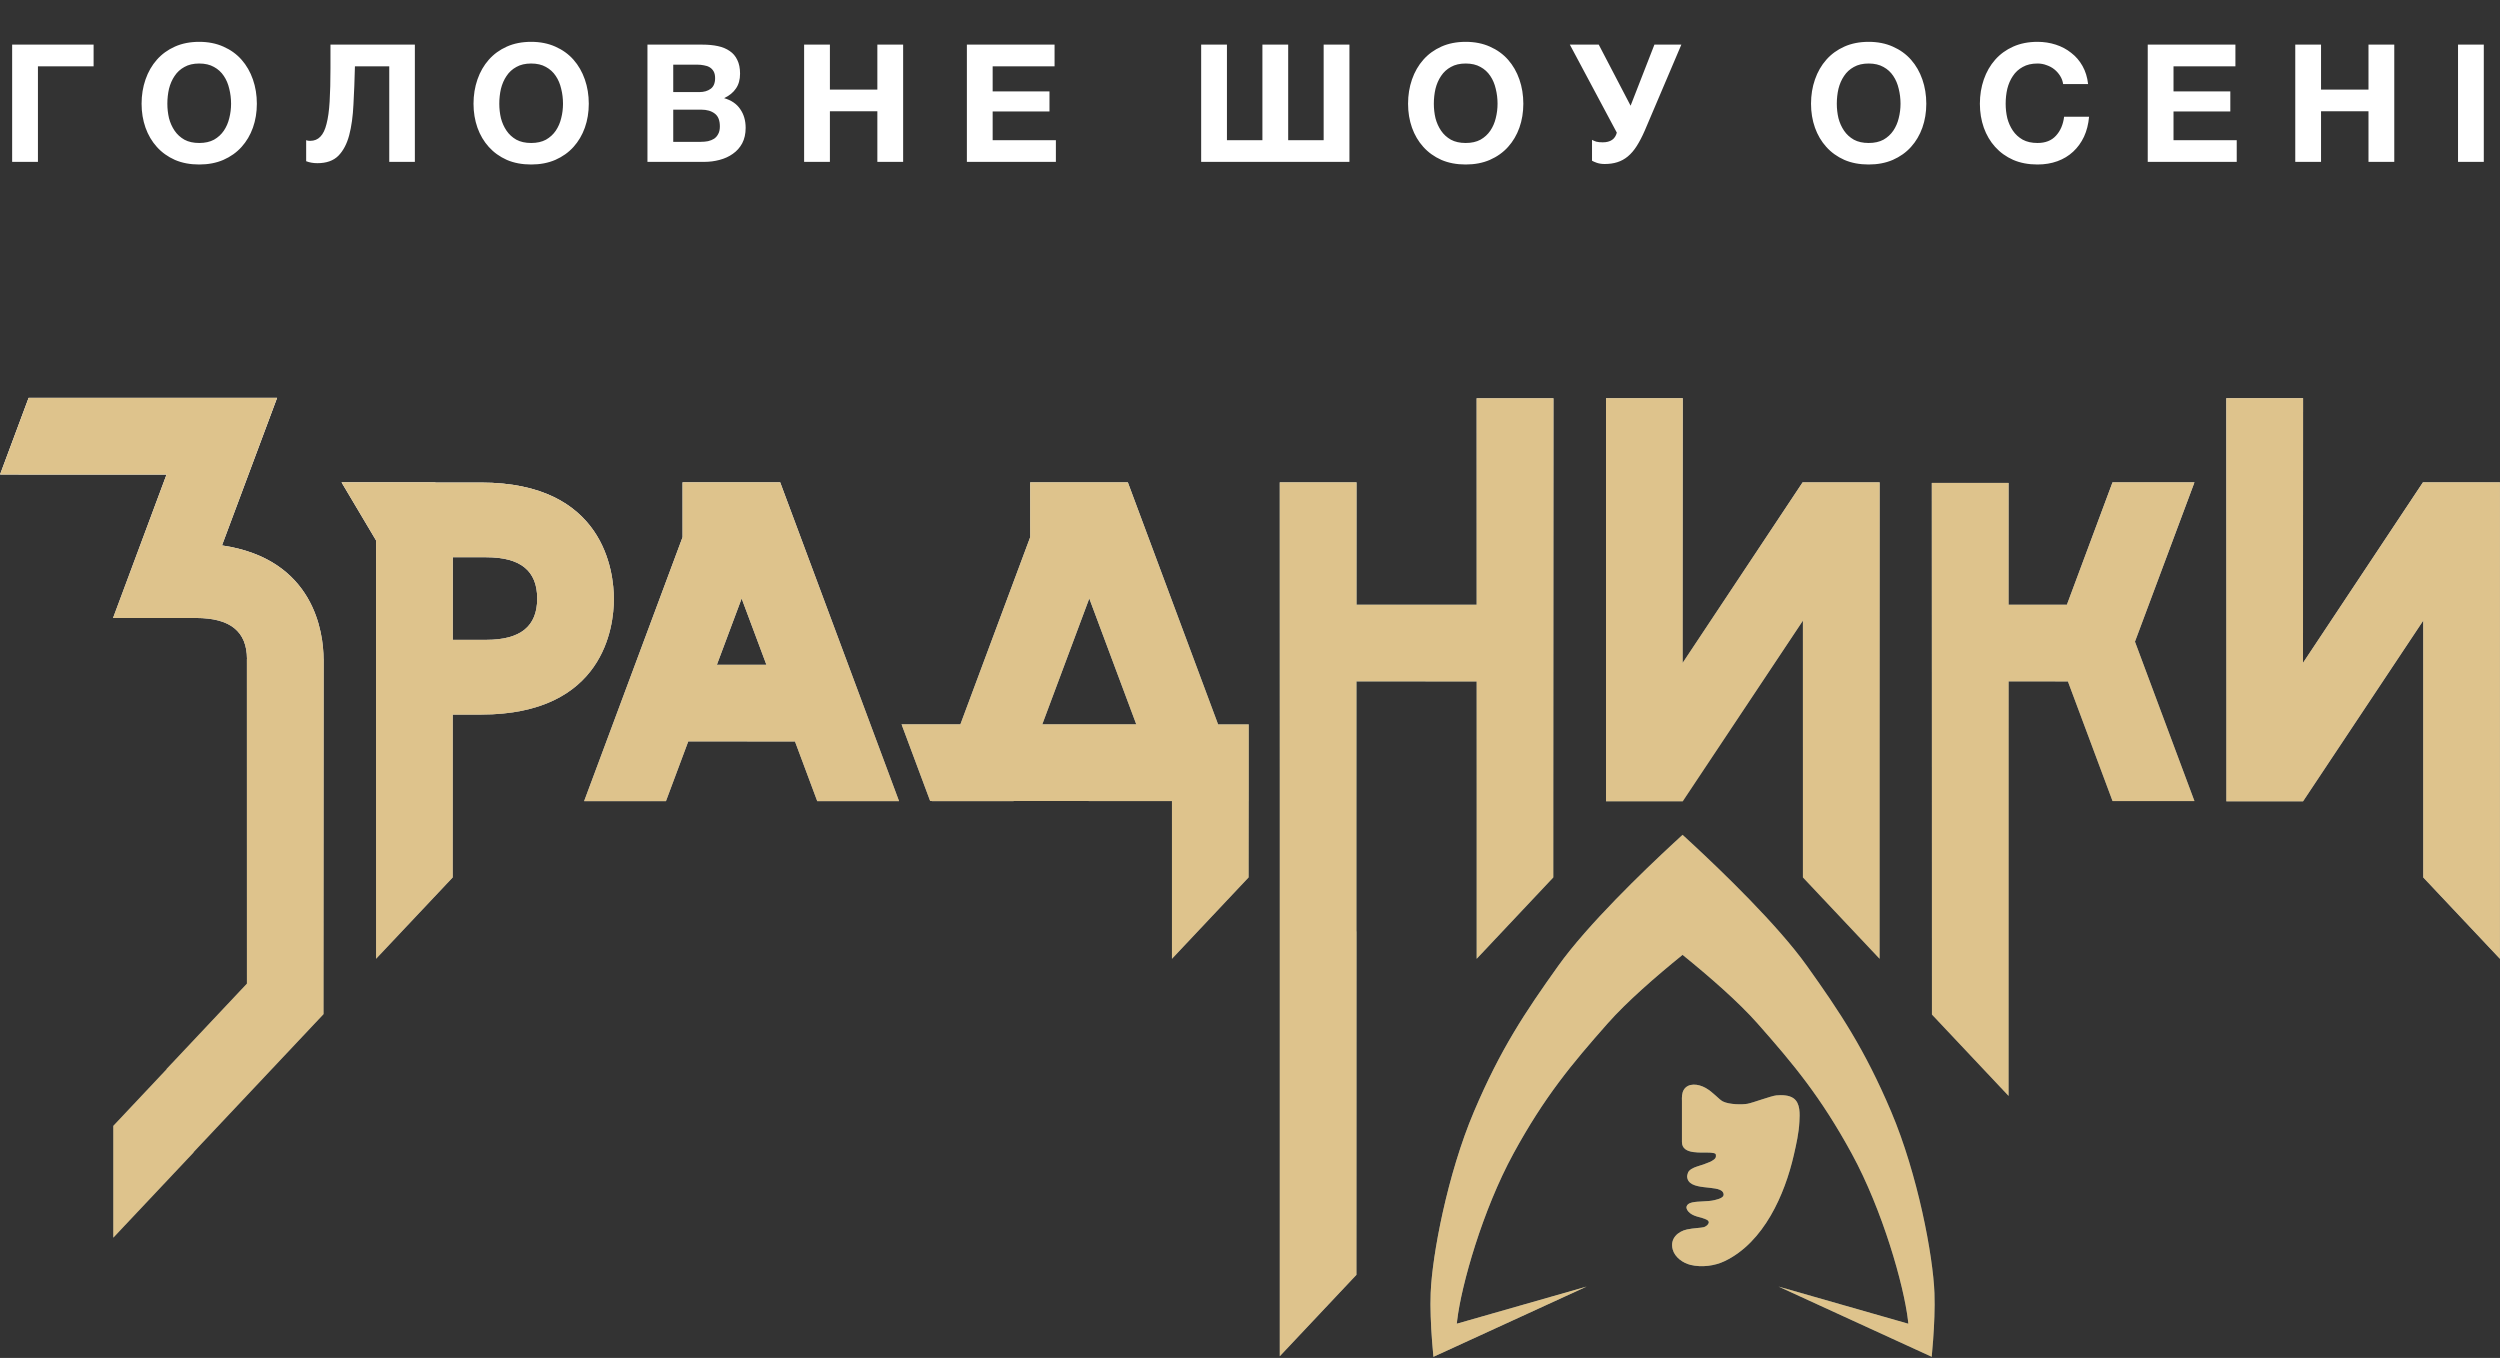
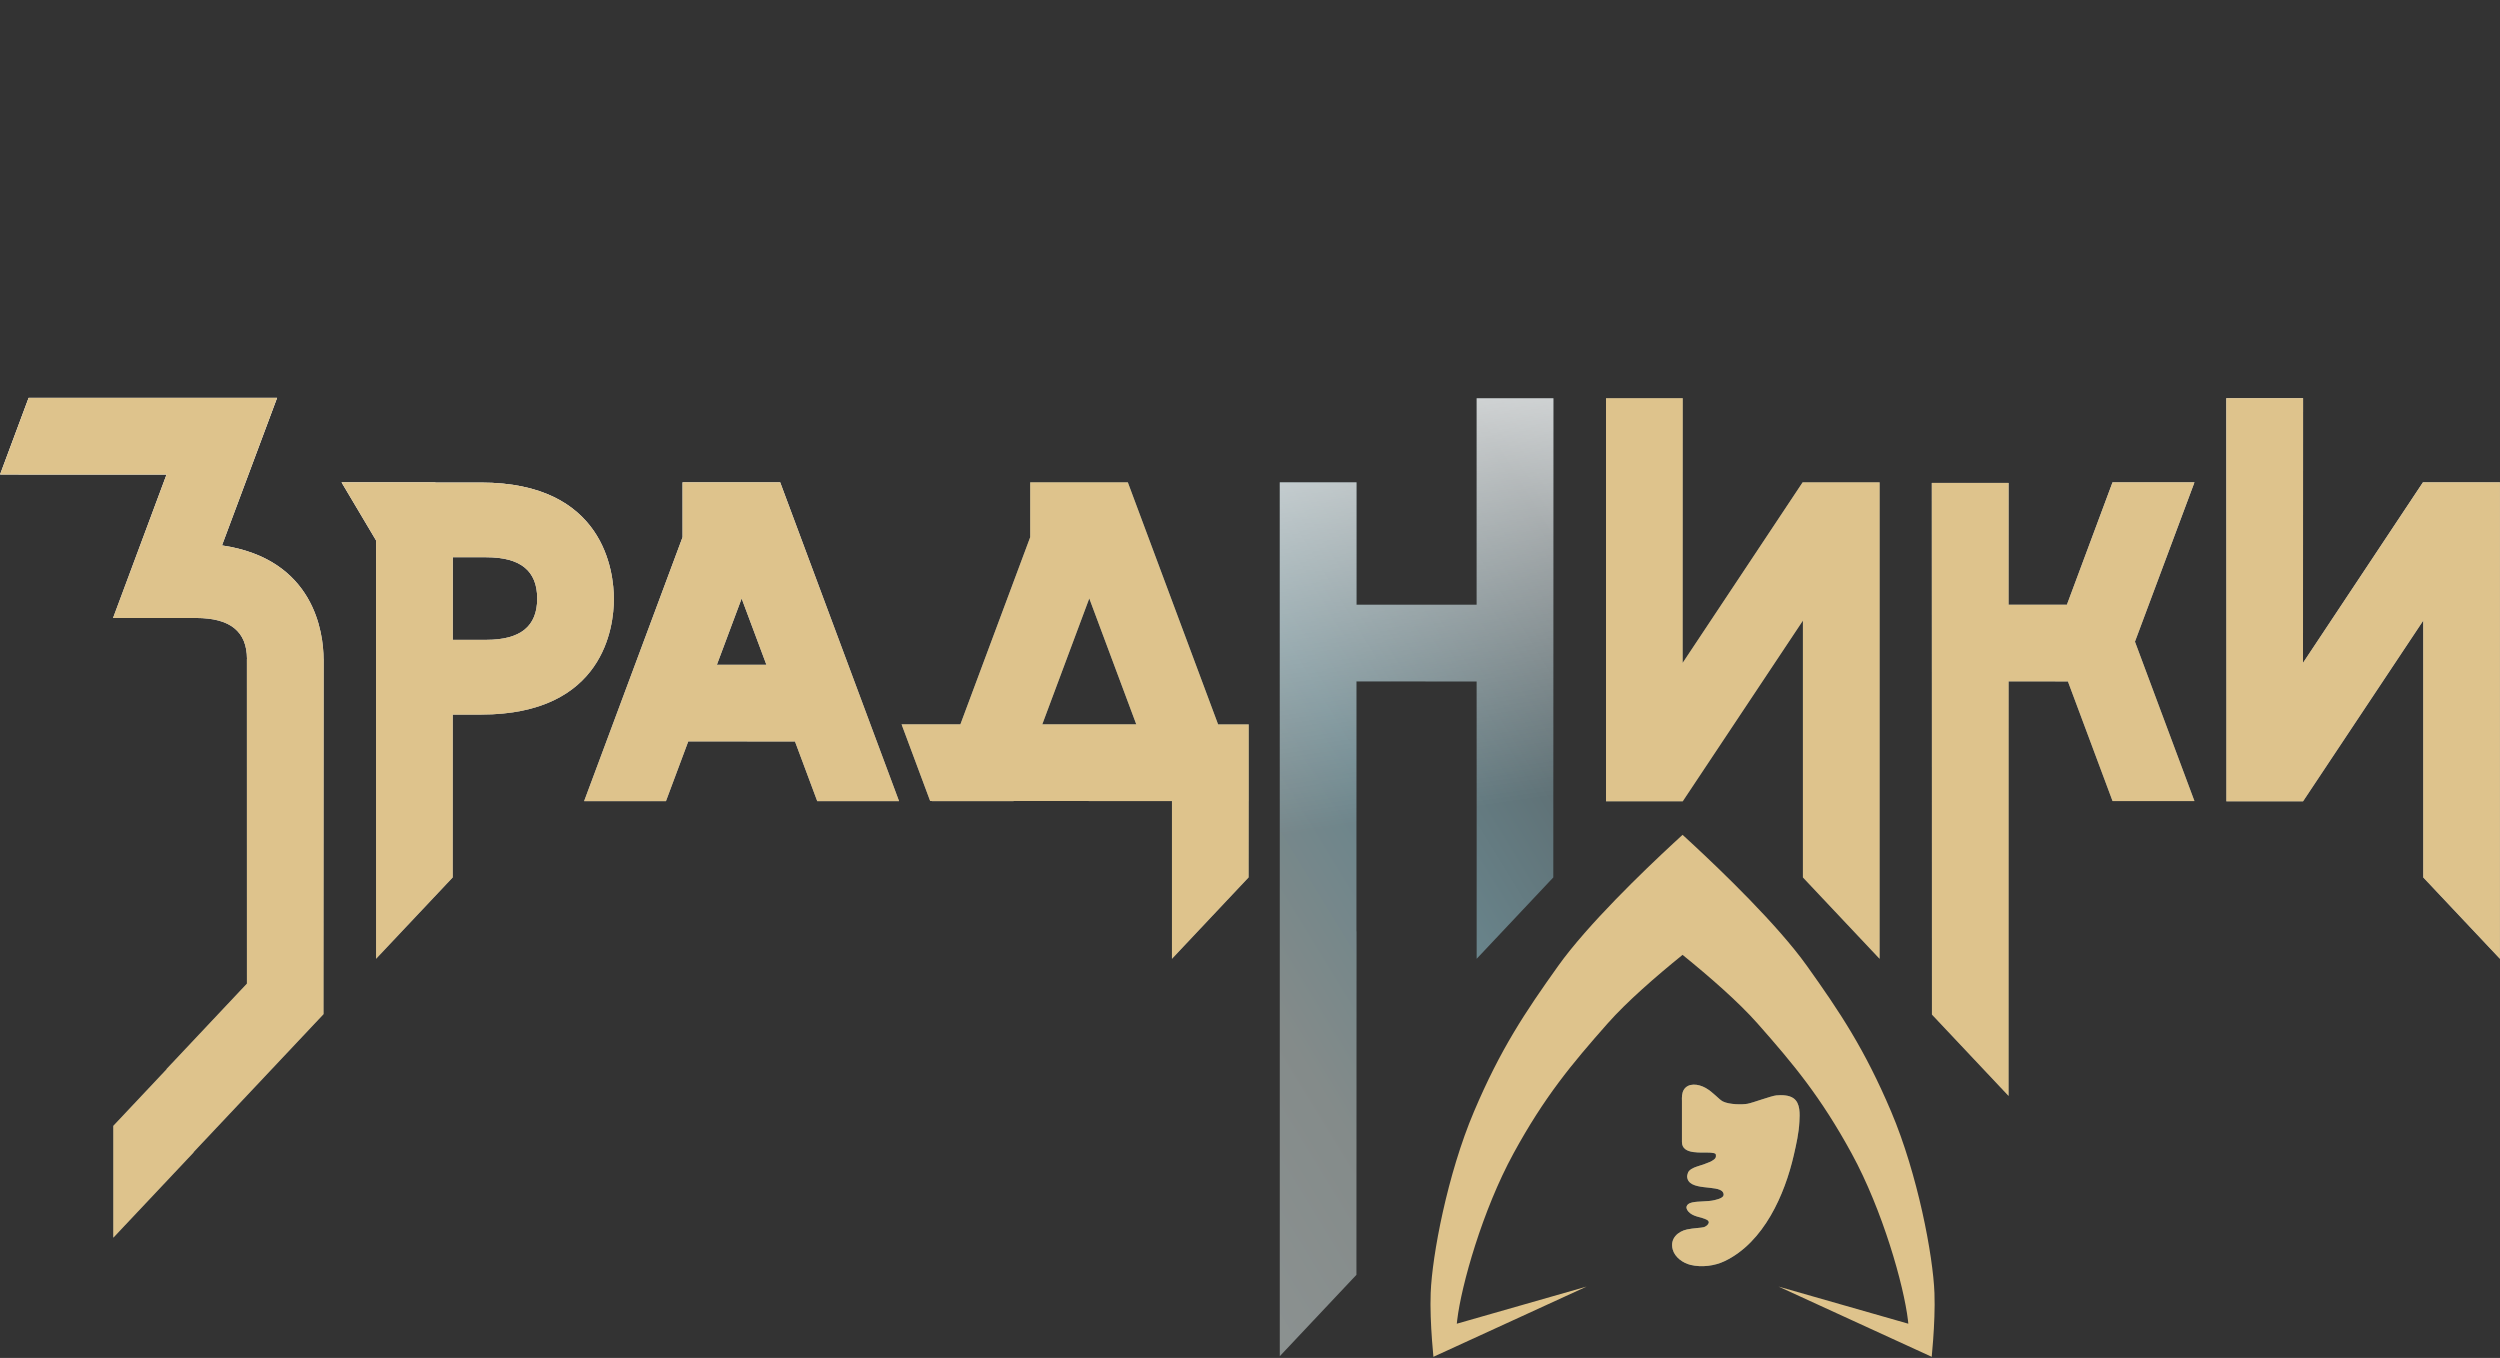
<svg xmlns="http://www.w3.org/2000/svg" width="278" height="151" viewBox="0 0 278 151" fill="none">
  <rect x="0" y="0" width="278" height="151" fill="#333333" stroke="none" />
-   <path d="M1.351 4.963H10.408V7.373H4.218V18H1.351V4.963ZM22.153 18.292C21.142 18.292 20.241 18.122 19.45 17.781C18.659 17.428 17.989 16.947 17.442 16.338C16.894 15.73 16.474 15.018 16.182 14.202C15.89 13.374 15.744 12.486 15.744 11.536C15.744 10.575 15.89 9.674 16.182 8.834C16.474 7.994 16.894 7.263 17.442 6.643C17.989 6.022 18.659 5.535 19.45 5.182C20.241 4.829 21.142 4.652 22.153 4.652C23.151 4.652 24.046 4.829 24.837 5.182C25.64 5.535 26.316 6.022 26.863 6.643C27.411 7.263 27.831 7.994 28.123 8.834C28.416 9.674 28.562 10.575 28.562 11.536C28.562 12.486 28.416 13.374 28.123 14.202C27.831 15.018 27.411 15.73 26.863 16.338C26.316 16.947 25.64 17.428 24.837 17.781C24.046 18.122 23.151 18.292 22.153 18.292ZM22.153 15.9C22.798 15.9 23.346 15.778 23.796 15.535C24.246 15.279 24.611 14.945 24.892 14.531C25.172 14.117 25.372 13.654 25.494 13.143C25.628 12.62 25.695 12.084 25.695 11.536C25.695 10.964 25.628 10.41 25.494 9.875C25.372 9.339 25.172 8.864 24.892 8.45C24.611 8.024 24.246 7.69 23.796 7.446C23.346 7.19 22.798 7.063 22.153 7.063C21.507 7.063 20.96 7.19 20.509 7.446C20.059 7.69 19.694 8.024 19.414 8.45C19.134 8.864 18.927 9.339 18.793 9.875C18.671 10.41 18.61 10.964 18.61 11.536C18.61 12.084 18.671 12.62 18.793 13.143C18.927 13.654 19.134 14.117 19.414 14.531C19.694 14.945 20.059 15.279 20.509 15.535C20.96 15.778 21.507 15.9 22.153 15.9ZM35.287 18.146C34.837 18.146 34.423 18.073 34.045 17.927V15.59C34.094 15.614 34.161 15.632 34.246 15.645C34.343 15.657 34.423 15.663 34.483 15.663C34.946 15.663 35.324 15.511 35.616 15.206C35.92 14.902 36.151 14.427 36.309 13.782C36.48 13.137 36.596 12.303 36.656 11.281C36.717 10.258 36.748 9.029 36.748 7.592V4.963H46.133V18H43.285V7.373H39.468C39.432 8.882 39.377 10.294 39.304 11.609C39.243 12.924 39.085 14.068 38.829 15.042C38.574 16.004 38.172 16.764 37.624 17.324C37.076 17.872 36.297 18.146 35.287 18.146ZM59.064 18.292C58.053 18.292 57.153 18.122 56.361 17.781C55.57 17.428 54.901 16.947 54.353 16.338C53.805 15.73 53.385 15.018 53.093 14.202C52.801 13.374 52.655 12.486 52.655 11.536C52.655 10.575 52.801 9.674 53.093 8.834C53.385 7.994 53.805 7.263 54.353 6.643C54.901 6.022 55.57 5.535 56.361 5.182C57.153 4.829 58.053 4.652 59.064 4.652C60.062 4.652 60.956 4.829 61.748 5.182C62.551 5.535 63.227 6.022 63.775 6.643C64.322 7.263 64.742 7.994 65.034 8.834C65.327 9.674 65.473 10.575 65.473 11.536C65.473 12.486 65.327 13.374 65.034 14.202C64.742 15.018 64.322 15.73 63.775 16.338C63.227 16.947 62.551 17.428 61.748 17.781C60.956 18.122 60.062 18.292 59.064 18.292ZM59.064 15.9C59.709 15.9 60.257 15.778 60.707 15.535C61.157 15.279 61.523 14.945 61.803 14.531C62.083 14.117 62.283 13.654 62.405 13.143C62.539 12.62 62.606 12.084 62.606 11.536C62.606 10.964 62.539 10.41 62.405 9.875C62.283 9.339 62.083 8.864 61.803 8.45C61.523 8.024 61.157 7.69 60.707 7.446C60.257 7.19 59.709 7.063 59.064 7.063C58.419 7.063 57.871 7.19 57.42 7.446C56.97 7.69 56.605 8.024 56.325 8.45C56.045 8.864 55.838 9.339 55.704 9.875C55.582 10.41 55.521 10.964 55.521 11.536C55.521 12.084 55.582 12.62 55.704 13.143C55.838 13.654 56.045 14.117 56.325 14.531C56.605 14.945 56.97 15.279 57.42 15.535C57.871 15.778 58.419 15.9 59.064 15.9ZM71.997 4.963H78.132C78.753 4.963 79.319 5.018 79.83 5.127C80.342 5.237 80.78 5.419 81.145 5.675C81.51 5.918 81.79 6.247 81.985 6.661C82.192 7.075 82.295 7.586 82.295 8.195C82.295 8.852 82.143 9.4 81.839 9.838C81.547 10.276 81.109 10.635 80.524 10.915C81.328 11.147 81.924 11.554 82.314 12.139C82.715 12.711 82.916 13.405 82.916 14.22C82.916 14.878 82.788 15.45 82.533 15.937C82.277 16.411 81.93 16.801 81.492 17.105C81.066 17.41 80.573 17.635 80.013 17.781C79.465 17.927 78.899 18 78.315 18H71.997V4.963ZM77.931 15.772C78.211 15.772 78.479 15.748 78.735 15.699C78.99 15.639 79.216 15.547 79.41 15.425C79.605 15.291 79.757 15.115 79.867 14.896C79.989 14.677 80.049 14.397 80.049 14.056C80.049 13.386 79.861 12.912 79.484 12.632C79.106 12.34 78.607 12.194 77.986 12.194H74.864V15.772H77.931ZM77.767 10.24C78.278 10.24 78.698 10.118 79.027 9.875C79.356 9.631 79.52 9.236 79.52 8.688C79.52 8.383 79.465 8.134 79.356 7.939C79.246 7.744 79.1 7.592 78.917 7.483C78.735 7.373 78.522 7.3 78.278 7.263C78.047 7.215 77.804 7.19 77.548 7.19H74.864V10.24H77.767ZM89.418 4.963H92.285V9.966H97.562V4.963H100.429V18H97.562V12.376H92.285V18H89.418V4.963ZM107.517 4.963H117.268V7.373H110.384V10.167H116.702V12.394H110.384V15.59H117.414V18H107.517V4.963ZM133.569 4.963H136.436V15.59H140.38V4.963H143.246V15.59H147.19V4.963H150.057V18H133.569V4.963ZM162.985 18.292C161.975 18.292 161.074 18.122 160.283 17.781C159.491 17.428 158.822 16.947 158.274 16.338C157.726 15.73 157.306 15.018 157.014 14.202C156.722 13.374 156.576 12.486 156.576 11.536C156.576 10.575 156.722 9.674 157.014 8.834C157.306 7.994 157.726 7.263 158.274 6.643C158.822 6.022 159.491 5.535 160.283 5.182C161.074 4.829 161.975 4.652 162.985 4.652C163.983 4.652 164.878 4.829 165.669 5.182C166.473 5.535 167.148 6.022 167.696 6.643C168.244 7.263 168.664 7.994 168.956 8.834C169.248 9.674 169.394 10.575 169.394 11.536C169.394 12.486 169.248 13.374 168.956 14.202C168.664 15.018 168.244 15.73 167.696 16.338C167.148 16.947 166.473 17.428 165.669 17.781C164.878 18.122 163.983 18.292 162.985 18.292ZM162.985 15.9C163.63 15.9 164.178 15.778 164.628 15.535C165.079 15.279 165.444 14.945 165.724 14.531C166.004 14.117 166.205 13.654 166.327 13.143C166.46 12.62 166.527 12.084 166.527 11.536C166.527 10.964 166.46 10.41 166.327 9.875C166.205 9.339 166.004 8.864 165.724 8.45C165.444 8.024 165.079 7.69 164.628 7.446C164.178 7.19 163.63 7.063 162.985 7.063C162.34 7.063 161.792 7.19 161.342 7.446C160.891 7.69 160.526 8.024 160.246 8.45C159.966 8.864 159.759 9.339 159.625 9.875C159.504 10.41 159.443 10.964 159.443 11.536C159.443 12.084 159.504 12.62 159.625 13.143C159.759 13.654 159.966 14.117 160.246 14.531C160.526 14.945 160.891 15.279 161.342 15.535C161.792 15.778 162.34 15.9 162.985 15.9ZM178.438 18.237C178.122 18.237 177.836 18.195 177.58 18.11C177.337 18.024 177.154 17.945 177.032 17.872V15.553C177.166 15.626 177.325 15.693 177.507 15.754C177.702 15.803 177.939 15.827 178.219 15.827C179.084 15.827 179.607 15.468 179.79 14.75L174.567 4.963H177.781L181.323 11.755L183.971 4.963H186.966L182.894 14.531C182.602 15.2 182.303 15.772 181.999 16.247C181.707 16.71 181.378 17.093 181.013 17.397C180.66 17.69 180.27 17.903 179.844 18.037C179.43 18.17 178.962 18.237 178.438 18.237ZM207.795 18.292C206.785 18.292 205.884 18.122 205.093 17.781C204.302 17.428 203.632 16.947 203.085 16.338C202.537 15.73 202.117 15.018 201.825 14.202C201.532 13.374 201.386 12.486 201.386 11.536C201.386 10.575 201.532 9.674 201.825 8.834C202.117 7.994 202.537 7.263 203.085 6.643C203.632 6.022 204.302 5.535 205.093 5.182C205.884 4.829 206.785 4.652 207.795 4.652C208.794 4.652 209.688 4.829 210.48 5.182C211.283 5.535 211.959 6.022 212.506 6.643C213.054 7.263 213.474 7.994 213.766 8.834C214.058 9.674 214.204 10.575 214.204 11.536C214.204 12.486 214.058 13.374 213.766 14.202C213.474 15.018 213.054 15.73 212.506 16.338C211.959 16.947 211.283 17.428 210.48 17.781C209.688 18.122 208.794 18.292 207.795 18.292ZM207.795 15.9C208.441 15.9 208.988 15.778 209.439 15.535C209.889 15.279 210.254 14.945 210.534 14.531C210.814 14.117 211.015 13.654 211.137 13.143C211.271 12.62 211.338 12.084 211.338 11.536C211.338 10.964 211.271 10.41 211.137 9.875C211.015 9.339 210.814 8.864 210.534 8.45C210.254 8.024 209.889 7.69 209.439 7.446C208.988 7.19 208.441 7.063 207.795 7.063C207.15 7.063 206.602 7.19 206.152 7.446C205.702 7.69 205.337 8.024 205.057 8.45C204.777 8.864 204.57 9.339 204.436 9.875C204.314 10.41 204.253 10.964 204.253 11.536C204.253 12.084 204.314 12.62 204.436 13.143C204.57 13.654 204.777 14.117 205.057 14.531C205.337 14.945 205.702 15.279 206.152 15.535C206.602 15.778 207.15 15.9 207.795 15.9ZM226.572 18.292C225.562 18.292 224.661 18.122 223.87 17.781C223.078 17.428 222.409 16.947 221.861 16.338C221.313 15.73 220.893 15.018 220.601 14.202C220.309 13.374 220.163 12.486 220.163 11.536C220.163 10.575 220.309 9.674 220.601 8.834C220.893 7.994 221.313 7.263 221.861 6.643C222.409 6.022 223.078 5.535 223.87 5.182C224.661 4.829 225.562 4.652 226.572 4.652C227.278 4.652 227.954 4.756 228.599 4.963C229.244 5.17 229.816 5.474 230.315 5.876C230.826 6.265 231.246 6.752 231.575 7.337C231.904 7.921 232.111 8.59 232.196 9.345H229.42C229.372 9.016 229.262 8.718 229.092 8.45C228.921 8.17 228.708 7.927 228.453 7.72C228.197 7.513 227.905 7.355 227.576 7.245C227.26 7.123 226.925 7.063 226.572 7.063C225.927 7.063 225.379 7.19 224.929 7.446C224.478 7.69 224.113 8.024 223.833 8.45C223.553 8.864 223.346 9.339 223.212 9.875C223.09 10.41 223.03 10.964 223.03 11.536C223.03 12.084 223.09 12.62 223.212 13.143C223.346 13.654 223.553 14.117 223.833 14.531C224.113 14.945 224.478 15.279 224.929 15.535C225.379 15.778 225.927 15.9 226.572 15.9C227.448 15.9 228.13 15.632 228.617 15.097C229.116 14.561 229.42 13.855 229.53 12.979H232.305C232.232 13.806 232.044 14.549 231.739 15.206C231.435 15.851 231.033 16.405 230.534 16.868C230.035 17.331 229.451 17.683 228.781 17.927C228.112 18.17 227.375 18.292 226.572 18.292ZM238.828 4.963H248.578V7.373H241.695V10.167H248.012V12.394H241.695V15.59H248.724V18H238.828V4.963ZM255.233 4.963H258.099V9.966H263.376V4.963H266.243V18H263.376V12.376H258.099V18H255.233V4.963ZM273.332 4.963H276.198V18H273.332V4.963Z" fill="white" />
  <path d="M135.45 80.547L125.414 53.635H114.56V59.734L106.796 80.547H100.256L103.433 89.068H103.622L103.618 89.083H112.714V89.071L130.322 89.079V106.615C133.043 103.725 135.907 100.685 138.846 97.565L138.854 89.083H138.858V80.551H135.454L135.45 80.547ZM121.127 66.543L126.354 80.547H115.899L121.127 66.543Z" fill="url(#paint0_linear_923_5263)" />
-   <path d="M135.45 80.547L125.414 53.635H114.56V59.734L106.796 80.547H100.256L103.433 89.068H103.622L103.618 89.083H112.714V89.071L130.322 89.079V106.615C133.043 103.725 135.907 100.685 138.846 97.565L138.854 89.083H138.858V80.551H135.454L135.45 80.547ZM121.127 66.543L126.354 80.547H115.899L121.127 66.543Z" fill="url(#paint1_linear_923_5263)" style="mix-blend-mode:overlay" />
  <path d="M135.45 80.547L125.414 53.635H114.56V59.734L106.796 80.547H100.256L103.433 89.068H103.622L103.618 89.083H112.714V89.071L130.322 89.079V106.615C133.043 103.725 135.907 100.685 138.846 97.565L138.854 89.083H138.858V80.551H135.454L135.45 80.547ZM121.127 66.543L126.354 80.547H115.899L121.127 66.543Z" fill="#DEC38C" style="mix-blend-mode:color" />
  <path d="M200.454 53.635L187.113 73.708L187.121 44.282H178.589V89.11H187.117L200.484 69.01V97.569C203.428 100.689 206.291 103.729 209.012 106.619V53.635H200.454Z" fill="url(#paint2_linear_923_5263)" />
-   <path d="M200.454 53.635L187.113 73.708L187.121 44.282H178.589V89.11H187.117L200.484 69.01V97.569C203.428 100.689 206.291 103.729 209.012 106.619V53.635H200.454Z" fill="url(#paint3_linear_923_5263)" style="mix-blend-mode:overlay" />
  <path d="M200.454 53.635L187.113 73.708L187.121 44.282H178.589V89.11H187.117L200.484 69.01V97.569C203.428 100.689 206.291 103.729 209.012 106.619V53.635H200.454Z" fill="#DEC38C" style="mix-blend-mode:color" />
  <path d="M269.434 53.635L256.093 73.708L256.101 44.282H247.569V89.11H256.097L269.464 69.01V97.569C272.408 100.689 275.271 103.729 277.992 106.619V53.635H269.434Z" fill="url(#paint4_linear_923_5263)" />
  <path d="M269.434 53.635L256.093 73.708L256.101 44.282H247.569V89.11H256.097L269.464 69.01V97.569C272.408 100.689 275.271 103.729 277.992 106.619V53.635H269.434Z" fill="url(#paint5_linear_923_5263)" style="mix-blend-mode:overlay" />
  <path d="M269.434 53.635L256.093 73.708L256.101 44.282H247.569V89.11H256.097L269.464 69.01V97.569C272.408 100.689 275.271 103.729 277.992 106.619V53.635H269.434Z" fill="#DEC38C" style="mix-blend-mode:color" />
  <path d="M187.032 122.431C187.017 122.024 187.017 121.548 187.236 121.188C187.708 120.408 188.817 120.497 189.669 120.98C190.521 121.464 191.147 122.262 191.584 122.481C192.31 122.842 193.756 122.842 194.328 122.738C194.9 122.634 196.969 121.859 197.537 121.805C198.128 121.752 198.93 121.763 199.437 122.124C200.227 122.684 200.135 123.909 200.093 124.757C200.028 125.996 199.755 127.209 199.479 128.418C198.469 132.843 196.136 138.148 191.795 140.232C190.663 140.777 189.216 140.953 187.996 140.658C187.144 140.45 186.242 139.821 186.004 138.938C185.681 137.741 186.56 136.939 187.604 136.712C188.33 136.559 189.147 136.547 189.462 136.463C189.796 136.371 190.329 135.902 189.776 135.626C189.201 135.338 188.472 135.323 187.953 134.916C187.297 134.398 187.443 133.868 188.172 133.711C188.901 133.553 189.911 133.638 190.655 133.454C191.124 133.335 191.926 133.154 191.588 132.575C191.07 131.696 187.666 132.525 187.608 130.802C187.608 130.698 187.654 130.602 187.677 130.498C187.8 129.93 188.694 129.735 189.151 129.573C189.531 129.439 190.809 129.082 190.809 128.591C190.809 128.334 190.859 128.23 190.241 128.176C189.289 128.096 187.032 128.468 187.032 126.987C187.032 125.432 187.032 122.431 187.032 122.431Z" fill="url(#paint6_linear_923_5263)" />
  <path d="M187.032 122.431C187.017 122.024 187.017 121.548 187.236 121.188C187.708 120.408 188.817 120.497 189.669 120.98C190.521 121.464 191.147 122.262 191.584 122.481C192.31 122.842 193.756 122.842 194.328 122.738C194.9 122.634 196.969 121.859 197.537 121.805C198.128 121.752 198.93 121.763 199.437 122.124C200.227 122.684 200.135 123.909 200.093 124.757C200.028 125.996 199.755 127.209 199.479 128.418C198.469 132.843 196.136 138.148 191.795 140.232C190.663 140.777 189.216 140.953 187.996 140.658C187.144 140.45 186.242 139.821 186.004 138.938C185.681 137.741 186.56 136.939 187.604 136.712C188.33 136.559 189.147 136.547 189.462 136.463C189.796 136.371 190.329 135.902 189.776 135.626C189.201 135.338 188.472 135.323 187.953 134.916C187.297 134.398 187.443 133.868 188.172 133.711C188.901 133.553 189.911 133.638 190.655 133.454C191.124 133.335 191.926 133.154 191.588 132.575C191.07 131.696 187.666 132.525 187.608 130.802C187.608 130.698 187.654 130.602 187.677 130.498C187.8 129.93 188.694 129.735 189.151 129.573C189.531 129.439 190.809 129.082 190.809 128.591C190.809 128.334 190.859 128.23 190.241 128.176C189.289 128.096 187.032 128.468 187.032 126.987C187.032 125.432 187.032 122.431 187.032 122.431Z" fill="url(#paint7_linear_923_5263)" style="mix-blend-mode:overlay" />
  <path d="M187.032 122.431C187.017 122.024 187.017 121.548 187.236 121.188C187.708 120.408 188.817 120.497 189.669 120.98C190.521 121.464 191.147 122.262 191.584 122.481C192.31 122.842 193.756 122.842 194.328 122.738C194.9 122.634 196.969 121.859 197.537 121.805C198.128 121.752 198.93 121.763 199.437 122.124C200.227 122.684 200.135 123.909 200.093 124.757C200.028 125.996 199.755 127.209 199.479 128.418C198.469 132.843 196.136 138.148 191.795 140.232C190.663 140.777 189.216 140.953 187.996 140.658C187.144 140.45 186.242 139.821 186.004 138.938C185.681 137.741 186.56 136.939 187.604 136.712C188.33 136.559 189.147 136.547 189.462 136.463C189.796 136.371 190.329 135.902 189.776 135.626C189.201 135.338 188.472 135.323 187.953 134.916C187.297 134.398 187.443 133.868 188.172 133.711C188.901 133.553 189.911 133.638 190.655 133.454C191.124 133.335 191.926 133.154 191.588 132.575C191.07 131.696 187.666 132.525 187.608 130.802C187.608 130.698 187.654 130.602 187.677 130.498C187.8 129.93 188.694 129.735 189.151 129.573C189.531 129.439 190.809 129.082 190.809 128.591C190.809 128.334 190.859 128.23 190.241 128.176C189.289 128.096 187.032 128.468 187.032 126.987C187.032 125.432 187.032 122.431 187.032 122.431Z" fill="#DEC38C" style="mix-blend-mode:color" />
-   <path d="M215.111 143.785C214.957 139.614 213.249 130.571 210.298 123.613C207.347 116.659 204.599 112.552 200.933 107.409C197.683 102.85 191.434 96.839 188.118 93.769C187.735 93.416 187.397 93.101 187.101 92.832C186.806 93.101 186.464 93.412 186.084 93.769C182.768 96.839 176.52 102.853 173.269 107.409C169.604 112.552 166.852 116.659 163.905 123.613C160.953 130.568 159.249 139.61 159.092 143.785C159.03 145.44 159.115 147.351 159.241 149.055C159.288 149.7 159.341 150.318 159.395 150.878L176.428 143.068L161.997 147.197C162.009 147.071 162.024 146.948 162.036 146.825C162.496 142.922 164.856 134.574 168.291 128.28C171.726 121.986 174.755 118.347 178.769 113.807C180.888 111.408 184.104 108.607 187.101 106.181C190.099 108.61 193.311 111.408 195.434 113.807C199.444 118.347 202.476 121.986 205.911 128.28C209.346 134.574 211.707 142.922 212.167 146.825C212.182 146.948 212.194 147.071 212.206 147.197L197.775 143.068L214.808 150.878C214.861 150.318 214.915 149.7 214.961 149.055C215.088 147.351 215.172 145.443 215.111 143.785Z" fill="url(#paint8_linear_923_5263)" />
  <path d="M215.111 143.785C214.957 139.614 213.249 130.571 210.298 123.613C207.347 116.659 204.599 112.552 200.933 107.409C197.683 102.85 191.434 96.839 188.118 93.769C187.735 93.416 187.397 93.101 187.101 92.832C186.806 93.101 186.464 93.412 186.084 93.769C182.768 96.839 176.52 102.853 173.269 107.409C169.604 112.552 166.852 116.659 163.905 123.613C160.953 130.568 159.249 139.61 159.092 143.785C159.03 145.44 159.115 147.351 159.241 149.055C159.288 149.7 159.341 150.318 159.395 150.878L176.428 143.068L161.997 147.197C162.009 147.071 162.024 146.948 162.036 146.825C162.496 142.922 164.856 134.574 168.291 128.28C171.726 121.986 174.755 118.347 178.769 113.807C180.888 111.408 184.104 108.607 187.101 106.181C190.099 108.61 193.311 111.408 195.434 113.807C199.444 118.347 202.476 121.986 205.911 128.28C209.346 134.574 211.707 142.922 212.167 146.825C212.182 146.948 212.194 147.071 212.206 147.197L197.775 143.068L214.808 150.878C214.861 150.318 214.915 149.7 214.961 149.055C215.088 147.351 215.172 145.443 215.111 143.785Z" fill="url(#paint9_linear_923_5263)" style="mix-blend-mode:overlay" />
  <path d="M215.111 143.785C214.957 139.614 213.249 130.571 210.298 123.613C207.347 116.659 204.599 112.552 200.933 107.409C197.683 102.85 191.434 96.839 188.118 93.769C187.735 93.416 187.397 93.101 187.101 92.832C186.806 93.101 186.464 93.412 186.084 93.769C182.768 96.839 176.52 102.853 173.269 107.409C169.604 112.552 166.852 116.659 163.905 123.613C160.953 130.568 159.249 139.61 159.092 143.785C159.03 145.44 159.115 147.351 159.241 149.055C159.288 149.7 159.341 150.318 159.395 150.878L176.428 143.068L161.997 147.197C162.009 147.071 162.024 146.948 162.036 146.825C162.496 142.922 164.856 134.574 168.291 128.28C171.726 121.986 174.755 118.347 178.769 113.807C180.888 111.408 184.104 108.607 187.101 106.181C190.099 108.61 193.311 111.408 195.434 113.807C199.444 118.347 202.476 121.986 205.911 128.28C209.346 134.574 211.707 142.922 212.167 146.825C212.182 146.948 212.194 147.071 212.206 147.197L197.775 143.068L214.808 150.878C214.861 150.318 214.915 149.7 214.961 149.055C215.088 147.351 215.172 145.443 215.111 143.785Z" fill="#DEC38C" style="mix-blend-mode:color" />
  <path d="M48.408 53.662V53.632H37.981L41.819 60.095V106.615C44.54 103.725 47.403 100.685 50.343 97.565V79.461H53.49C67.195 79.461 68.262 69.628 68.262 66.615C68.262 63.602 67.195 53.662 53.49 53.662H48.408ZM54.073 71.156H50.347V61.964H54.073C57.884 61.964 59.738 63.468 59.738 66.558C59.738 69.647 57.884 71.152 54.073 71.152V71.156Z" fill="url(#paint10_linear_923_5263)" />
  <path d="M48.408 53.662V53.632H37.981L41.819 60.095V106.615C44.54 103.725 47.403 100.685 50.343 97.565V79.461H53.49C67.195 79.461 68.262 69.628 68.262 66.615C68.262 63.602 67.195 53.662 53.49 53.662H48.408ZM54.073 71.156H50.347V61.964H54.073C57.884 61.964 59.738 63.468 59.738 66.558C59.738 69.647 57.884 71.152 54.073 71.152V71.156Z" fill="url(#paint11_linear_923_5263)" style="mix-blend-mode:overlay" />
  <path d="M48.408 53.662V53.632H37.981L41.819 60.095V106.615C44.54 103.725 47.403 100.685 50.343 97.565V79.461H53.49C67.195 79.461 68.262 69.628 68.262 66.615C68.262 63.602 67.195 53.662 53.49 53.662H48.408ZM54.073 71.156H50.347V61.964H54.073C57.884 61.964 59.738 63.468 59.738 66.558C59.738 69.647 57.884 71.152 54.073 71.152V71.156Z" fill="#DEC38C" style="mix-blend-mode:color" />
  <path d="M86.757 53.635H75.904V59.734L64.958 89.083H74.054L76.533 82.443L88.404 82.451L90.876 89.083H99.972L86.754 53.635H86.757ZM79.715 73.923L82.471 66.546L85.226 73.923H79.715Z" fill="url(#paint12_linear_923_5263)" />
  <path d="M86.757 53.635H75.904V59.734L64.958 89.083H74.054L76.533 82.443L88.404 82.451L90.876 89.083H99.972L86.754 53.635H86.757ZM79.715 73.923L82.471 66.546L85.226 73.923H79.715Z" fill="url(#paint13_linear_923_5263)" style="mix-blend-mode:overlay" />
  <path d="M86.757 53.635H75.904V59.734L64.958 89.083H74.054L76.533 82.443L88.404 82.451L90.876 89.083H99.972L86.754 53.635H86.757ZM79.715 73.923L82.471 66.546L85.226 73.923H79.715Z" fill="#DEC38C" style="mix-blend-mode:color" />
  <path d="M164.204 44.278V67.245H150.844V53.635H142.312V150.809C145.033 147.919 147.896 144.879 150.836 141.759L150.848 103.571H150.836V75.769L164.204 75.78V106.619C166.925 103.729 169.788 100.689 172.728 97.569L172.74 44.286H164.208L164.204 44.278Z" fill="url(#paint14_linear_923_5263)" />
  <path d="M164.204 44.278V67.245H150.844V53.635H142.312V150.809C145.033 147.919 147.896 144.879 150.836 141.759L150.848 103.571H150.836V75.769L164.204 75.78V106.619C166.925 103.729 169.788 100.689 172.728 97.569L172.74 44.286H164.208L164.204 44.278Z" fill="url(#paint15_linear_923_5263)" style="mix-blend-mode:overlay" />
-   <path d="M164.204 44.278V67.245H150.844V53.635H142.312V150.809C145.033 147.919 147.896 144.879 150.836 141.759L150.848 103.571H150.836V75.769L164.204 75.78V106.619C166.925 103.729 169.788 100.689 172.728 97.569L172.74 44.286H164.208L164.204 44.278Z" fill="#DEC38C" style="mix-blend-mode:color" />
  <path d="M244.022 53.635H234.915L229.837 67.249H223.351V53.7H214.819L214.831 112.817C217.767 115.937 220.634 118.977 223.355 121.867V75.769L229.952 75.777L234.915 89.079H244.022L237.406 71.355L244.022 53.632V53.635Z" fill="url(#paint16_linear_923_5263)" />
  <path d="M244.022 53.635H234.915L229.837 67.249H223.351V53.7H214.819L214.831 112.817C217.767 115.937 220.634 118.977 223.355 121.867V75.769L229.952 75.777L234.915 89.079H244.022L237.406 71.355L244.022 53.632V53.635Z" fill="url(#paint17_linear_923_5263)" style="mix-blend-mode:overlay" />
  <path d="M244.022 53.635H234.915L229.837 67.249H223.351V53.7H214.819L214.831 112.817C217.767 115.937 220.634 118.977 223.355 121.867V75.769L229.952 75.777L234.915 89.079H244.022L237.406 71.355L244.022 53.632V53.635Z" fill="#DEC38C" style="mix-blend-mode:color" />
  <path d="M35.989 73.27H35.981C35.962 70.427 34.995 62.163 24.682 60.651L30.808 44.24H3.186L0.008 52.764L18.522 52.768L12.573 68.719H21.8C25.596 68.719 27.449 70.212 27.465 73.274H27.457V109.382L18.522 118.869V118.904L12.596 125.198V137.633L21.531 128.15V128.111L27.457 121.821C28.11 121.126 28.773 120.424 29.441 119.714C31.56 117.465 33.747 115.143 35.977 112.771L35.989 73.27Z" fill="url(#paint18_linear_923_5263)" />
  <path d="M35.989 73.27H35.981C35.962 70.427 34.995 62.163 24.682 60.651L30.808 44.24H3.186L0.008 52.764L18.522 52.768L12.573 68.719H21.8C25.596 68.719 27.449 70.212 27.465 73.274H27.457V109.382L18.522 118.869V118.904L12.596 125.198V137.633L21.531 128.15V128.111L27.457 121.821C28.11 121.126 28.773 120.424 29.441 119.714C31.56 117.465 33.747 115.143 35.977 112.771L35.989 73.27Z" fill="url(#paint19_linear_923_5263)" style="mix-blend-mode:overlay" />
  <path d="M35.989 73.27H35.981C35.962 70.427 34.995 62.163 24.682 60.651L30.808 44.24H3.186L0.008 52.764L18.522 52.768L12.573 68.719H21.8C25.596 68.719 27.449 70.212 27.465 73.274H27.457V109.382L18.522 118.869V118.904L12.596 125.198V137.633L21.531 128.15V128.111L27.457 121.821C28.11 121.126 28.773 120.424 29.441 119.714C31.56 117.465 33.747 115.143 35.977 112.771L35.989 73.27Z" fill="#DEC38C" style="mix-blend-mode:color" />
  <defs>
    <linearGradient id="paint0_linear_923_5263" x1="15.42" y1="110.936" x2="214.621" y2="-10.707" gradientUnits="userSpaceOnUse">
      <stop stop-color="#576265" />
      <stop offset="0.172" stop-color="#9EA1A1" />
      <stop offset="0.457" stop-color="#848B8A" />
      <stop offset="0.554" stop-color="#69848B" />
      <stop offset="0.688" stop-color="#576265" />
      <stop offset="1" stop-color="#A8ACAD" />
    </linearGradient>
    <linearGradient id="paint1_linear_923_5263" x1="110.977" y1="97.559" x2="101.818" y2="35.247" gradientUnits="userSpaceOnUse">
      <stop stop-color="white" stop-opacity="0" />
      <stop offset="1" stop-color="white" />
    </linearGradient>
    <linearGradient id="paint2_linear_923_5263" x1="15.42" y1="110.936" x2="214.621" y2="-10.707" gradientUnits="userSpaceOnUse">
      <stop stop-color="#576265" />
      <stop offset="0.172" stop-color="#9EA1A1" />
      <stop offset="0.457" stop-color="#848B8A" />
      <stop offset="0.554" stop-color="#69848B" />
      <stop offset="0.688" stop-color="#576265" />
      <stop offset="1" stop-color="#A8ACAD" />
    </linearGradient>
    <linearGradient id="paint3_linear_923_5263" x1="110.977" y1="97.559" x2="101.818" y2="35.247" gradientUnits="userSpaceOnUse">
      <stop stop-color="white" stop-opacity="0" />
      <stop offset="1" stop-color="white" />
    </linearGradient>
    <linearGradient id="paint4_linear_923_5263" x1="15.42" y1="110.936" x2="214.621" y2="-10.707" gradientUnits="userSpaceOnUse">
      <stop stop-color="#576265" />
      <stop offset="0.172" stop-color="#9EA1A1" />
      <stop offset="0.457" stop-color="#848B8A" />
      <stop offset="0.554" stop-color="#69848B" />
      <stop offset="0.688" stop-color="#576265" />
      <stop offset="1" stop-color="#A8ACAD" />
    </linearGradient>
    <linearGradient id="paint5_linear_923_5263" x1="110.977" y1="97.559" x2="101.818" y2="35.247" gradientUnits="userSpaceOnUse">
      <stop stop-color="white" stop-opacity="0" />
      <stop offset="1" stop-color="white" />
    </linearGradient>
    <linearGradient id="paint6_linear_923_5263" x1="15.42" y1="110.936" x2="214.621" y2="-10.707" gradientUnits="userSpaceOnUse">
      <stop stop-color="#576265" />
      <stop offset="0.172" stop-color="#9EA1A1" />
      <stop offset="0.457" stop-color="#848B8A" />
      <stop offset="0.554" stop-color="#69848B" />
      <stop offset="0.688" stop-color="#576265" />
      <stop offset="1" stop-color="#A8ACAD" />
    </linearGradient>
    <linearGradient id="paint7_linear_923_5263" x1="110.977" y1="97.559" x2="101.818" y2="35.247" gradientUnits="userSpaceOnUse">
      <stop stop-color="white" stop-opacity="0" />
      <stop offset="1" stop-color="white" />
    </linearGradient>
    <linearGradient id="paint8_linear_923_5263" x1="15.42" y1="110.936" x2="214.621" y2="-10.707" gradientUnits="userSpaceOnUse">
      <stop stop-color="#576265" />
      <stop offset="0.172" stop-color="#9EA1A1" />
      <stop offset="0.457" stop-color="#848B8A" />
      <stop offset="0.554" stop-color="#69848B" />
      <stop offset="0.688" stop-color="#576265" />
      <stop offset="1" stop-color="#A8ACAD" />
    </linearGradient>
    <linearGradient id="paint9_linear_923_5263" x1="110.977" y1="97.559" x2="101.818" y2="35.247" gradientUnits="userSpaceOnUse">
      <stop stop-color="white" stop-opacity="0" />
      <stop offset="1" stop-color="white" />
    </linearGradient>
    <linearGradient id="paint10_linear_923_5263" x1="15.42" y1="110.936" x2="214.621" y2="-10.707" gradientUnits="userSpaceOnUse">
      <stop stop-color="#576265" />
      <stop offset="0.172" stop-color="#9EA1A1" />
      <stop offset="0.457" stop-color="#848B8A" />
      <stop offset="0.554" stop-color="#69848B" />
      <stop offset="0.688" stop-color="#576265" />
      <stop offset="1" stop-color="#A8ACAD" />
    </linearGradient>
    <linearGradient id="paint11_linear_923_5263" x1="110.977" y1="97.559" x2="101.818" y2="35.247" gradientUnits="userSpaceOnUse">
      <stop stop-color="white" stop-opacity="0" />
      <stop offset="1" stop-color="white" />
    </linearGradient>
    <linearGradient id="paint12_linear_923_5263" x1="15.42" y1="110.936" x2="214.621" y2="-10.707" gradientUnits="userSpaceOnUse">
      <stop stop-color="#576265" />
      <stop offset="0.172" stop-color="#9EA1A1" />
      <stop offset="0.457" stop-color="#848B8A" />
      <stop offset="0.554" stop-color="#69848B" />
      <stop offset="0.688" stop-color="#576265" />
      <stop offset="1" stop-color="#A8ACAD" />
    </linearGradient>
    <linearGradient id="paint13_linear_923_5263" x1="110.977" y1="97.559" x2="101.818" y2="35.247" gradientUnits="userSpaceOnUse">
      <stop stop-color="white" stop-opacity="0" />
      <stop offset="1" stop-color="white" />
    </linearGradient>
    <linearGradient id="paint14_linear_923_5263" x1="15.42" y1="110.936" x2="214.621" y2="-10.707" gradientUnits="userSpaceOnUse">
      <stop stop-color="#576265" />
      <stop offset="0.172" stop-color="#9EA1A1" />
      <stop offset="0.457" stop-color="#848B8A" />
      <stop offset="0.554" stop-color="#69848B" />
      <stop offset="0.688" stop-color="#576265" />
      <stop offset="1" stop-color="#A8ACAD" />
    </linearGradient>
    <linearGradient id="paint15_linear_923_5263" x1="110.977" y1="97.559" x2="101.818" y2="35.247" gradientUnits="userSpaceOnUse">
      <stop stop-color="white" stop-opacity="0" />
      <stop offset="1" stop-color="white" />
    </linearGradient>
    <linearGradient id="paint16_linear_923_5263" x1="15.42" y1="110.936" x2="214.621" y2="-10.707" gradientUnits="userSpaceOnUse">
      <stop stop-color="#576265" />
      <stop offset="0.172" stop-color="#9EA1A1" />
      <stop offset="0.457" stop-color="#848B8A" />
      <stop offset="0.554" stop-color="#69848B" />
      <stop offset="0.688" stop-color="#576265" />
      <stop offset="1" stop-color="#A8ACAD" />
    </linearGradient>
    <linearGradient id="paint17_linear_923_5263" x1="110.977" y1="97.559" x2="101.818" y2="35.247" gradientUnits="userSpaceOnUse">
      <stop stop-color="white" stop-opacity="0" />
      <stop offset="1" stop-color="white" />
    </linearGradient>
    <linearGradient id="paint18_linear_923_5263" x1="15.42" y1="110.936" x2="214.621" y2="-10.707" gradientUnits="userSpaceOnUse">
      <stop stop-color="#576265" />
      <stop offset="0.172" stop-color="#9EA1A1" />
      <stop offset="0.457" stop-color="#848B8A" />
      <stop offset="0.554" stop-color="#69848B" />
      <stop offset="0.688" stop-color="#576265" />
      <stop offset="1" stop-color="#A8ACAD" />
    </linearGradient>
    <linearGradient id="paint19_linear_923_5263" x1="110.977" y1="97.559" x2="101.818" y2="35.247" gradientUnits="userSpaceOnUse">
      <stop stop-color="white" stop-opacity="0" />
      <stop offset="1" stop-color="white" />
    </linearGradient>
  </defs>
</svg>